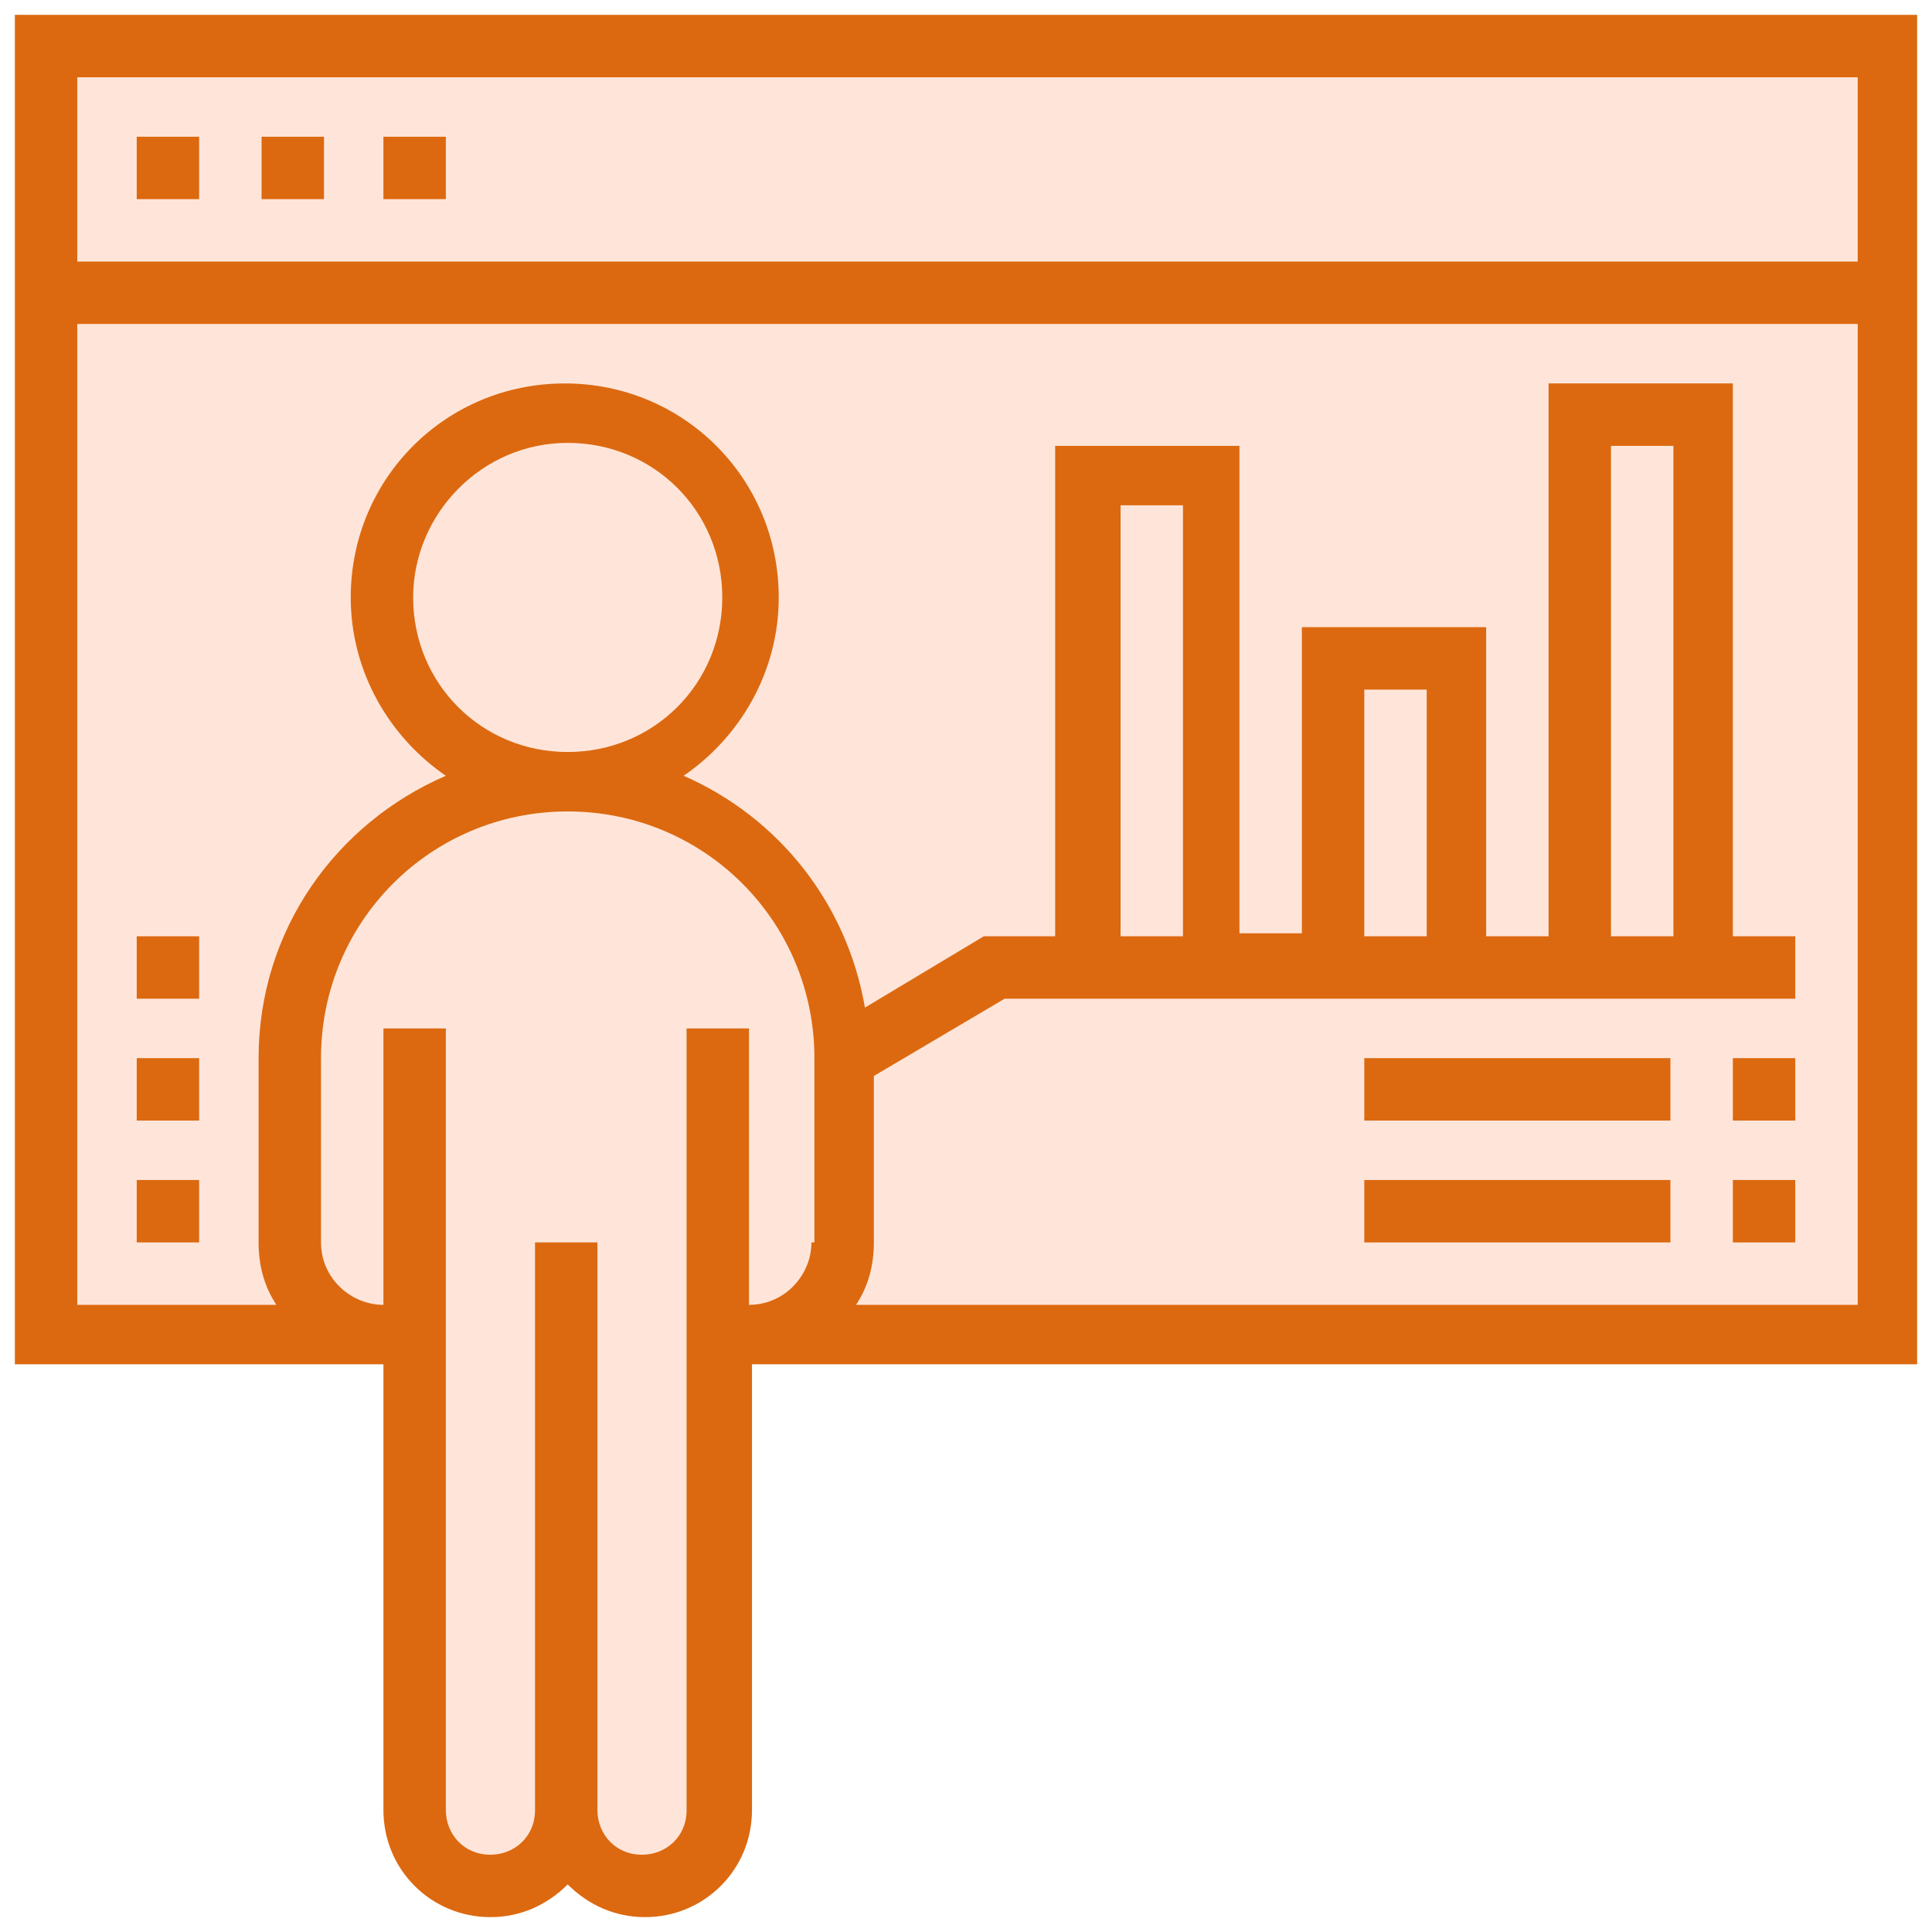
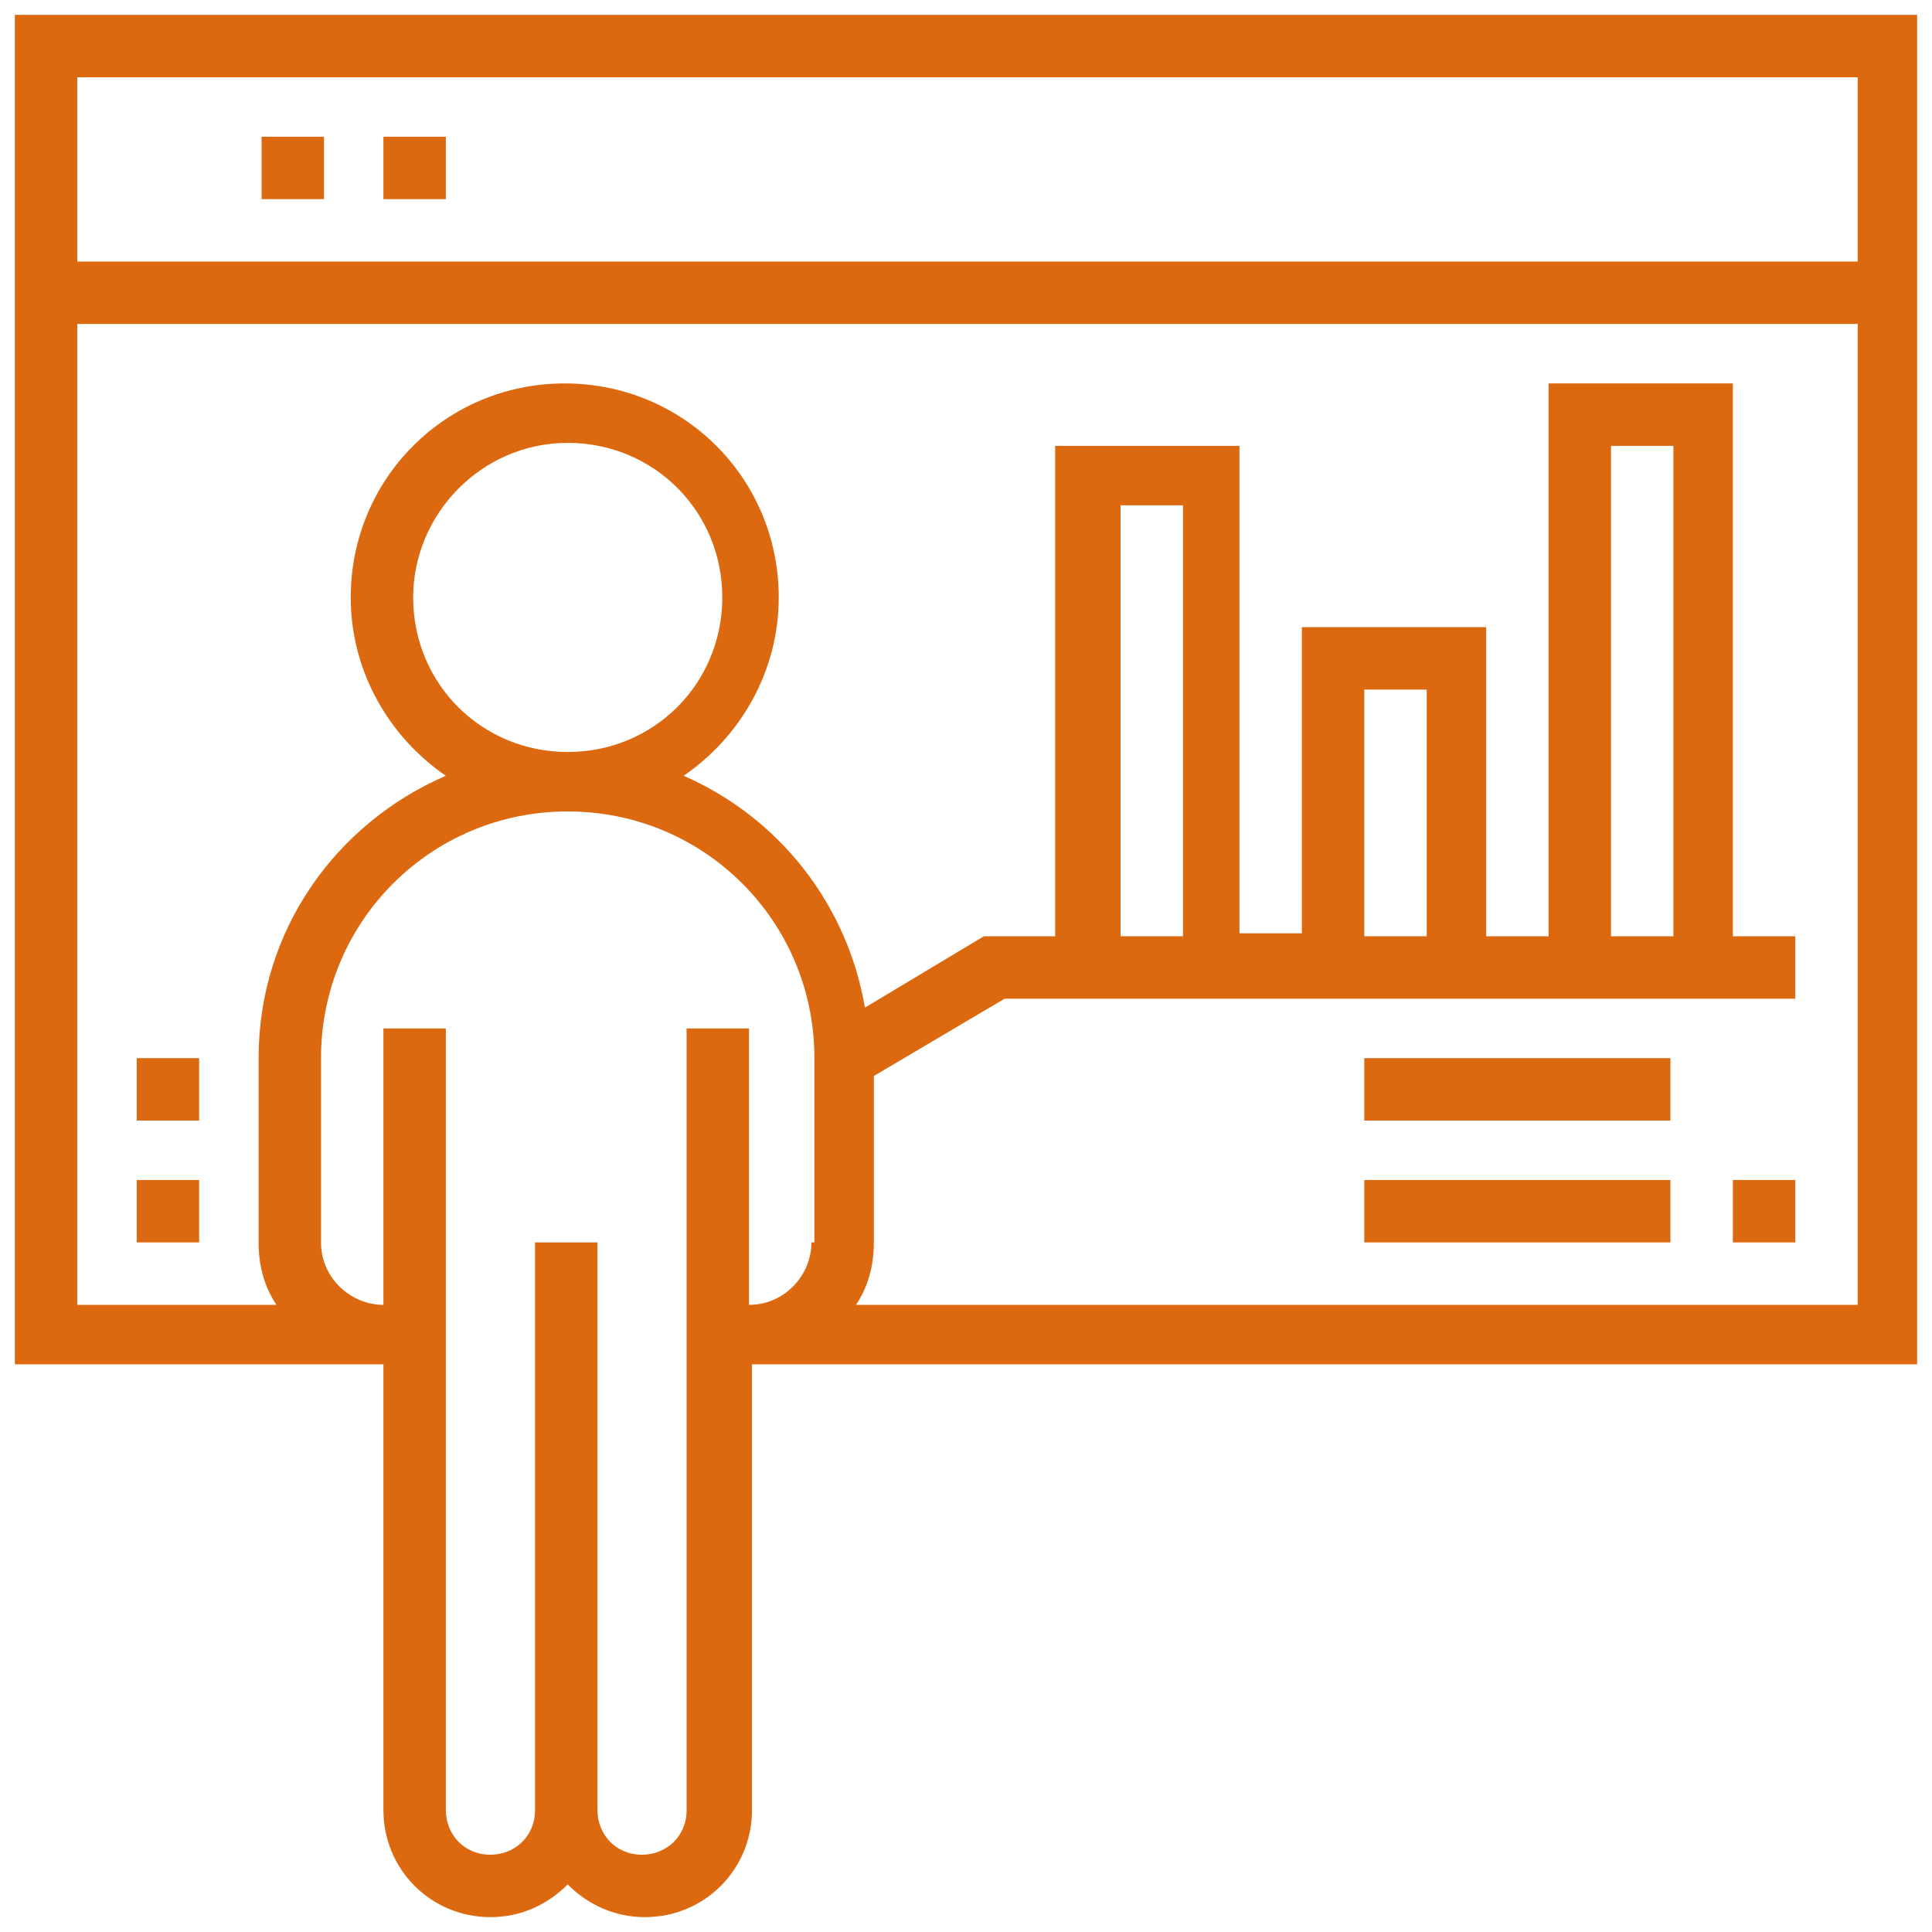
<svg xmlns="http://www.w3.org/2000/svg" version="1.1" id="Layer_1" x="0px" y="0px" viewBox="0 0 65 65" style="enable-background:new 0 0 65 65;" xml:space="preserve">
  <style type="text/css">
	.st0{fill:#FFE5D9;}
	.st1{fill:#DC6910;}
</style>
-   <path class="st0" d="M1.7,1.3h62v43.3l-39.5,0.3v16.4c0,0,0.6,2.9-2.4,2s-2.8-1-2.8-2c0-1-1.7,4.2-3.2,2.6s-2.1-2.5-2-4.7  c0.1-2.3,0-14.3,0-14.3H1.2L1.7,1.3z" />
  <g>
    <g id="Outline_1_">
      <path class="st1" d="M2.3-43.1c-1.3,0-2.6,0.5-3.6,1.5L-5.8-37v-17.9c0-2.2-1.8-3.9-3.9-3.9h-57.9c-2.2,0-3.9,1.8-3.9,3.9v71.1    c0,2.2,1.8,3.9,3.9,3.9h57.9c2.2,0,3.9-1.8,3.9-3.9v-39L5.9-34.5c2-2,2-5.2,0-7.1C4.9-42.5,3.7-43.1,2.3-43.1z M-69-54.9    c0-0.7,0.6-1.3,1.3-1.3h57.9c0.7,0,1.3,0.6,1.3,1.3v3.9H-69V-54.9z M-8.4,16.2c0,0.7-0.6,1.3-1.3,1.3h-57.9    c-0.7,0-1.3-0.6-1.3-1.3v-64.5h60.6v13.9l-7.9,7.9v-3.9l-13.9-13.9h-30.8v57.9h44.8v-25.8l7.9-7.9V16.2z M-39.9-3l-3.6,10.7    l10.7-3.6l3.8-3.8l10-10v20.5h-39.5v-52.7h26.3v13.2H-19v4.7L-36.1-6.8L-39.9-3z M-36.1-3l3.4,3.4l-1.5,1.5l-5.1,1.7l1.7-5.1    L-36.1-3z M-29.5-39.9l8.7,8.7h-8.7V-39.9z M-30.8-1.5l-3.4-3.4l31.1-31.1l3.4,3.4L-30.8-1.5z M4-36.3l-1.9,1.9l-3.4-3.4l1.9-1.9    c0.9-1,2.4-1,3.4-0.1S5-37.4,4-36.3C4.1-36.4,4-36.4,4-36.3z" />
    </g>
  </g>
  <g>
    <path class="st1" d="M0.5,0.5v45.4h12.4v15c0,2,1.6,3.6,3.6,3.6c1,0,1.9-0.4,2.6-1.1c0.7,0.7,1.6,1.1,2.6,1.1c2,0,3.6-1.6,3.6-3.6   v-15h39.2V0.5H0.5z M27.3,41.8c0,1.1-0.9,2.1-2.1,2.1v-9.3h-2.1v26.3c0,0.9-0.7,1.5-1.5,1.5c-0.9,0-1.5-0.7-1.5-1.5V41.8H18v19.1   c0,0.9-0.7,1.5-1.5,1.5c-0.9,0-1.5-0.7-1.5-1.5V34.6h-2.1v9.3c-1.1,0-2.1-0.9-2.1-2.1v-6.2c0-4.6,3.7-8.3,8.3-8.3s8.3,3.7,8.3,8.3   V41.8z M13.9,20.1c0-2.8,2.3-5.2,5.2-5.2s5.2,2.3,5.2,5.2s-2.3,5.2-5.2,5.2S13.9,23,13.9,20.1z M62.4,43.9H28.8   c0.4-0.6,0.6-1.3,0.6-2.1v-5.6l4.4-2.6h26.6v-2.1h-2.1V12.9h-6.2v18.6H50V21.1h-6.2v10.3h-2.1V15h-6.2v16.5h-2.4l-4,2.4   c-0.6-3.5-2.9-6.4-6.1-7.8c1.9-1.3,3.2-3.5,3.2-6c0-4-3.2-7.2-7.2-7.2s-7.2,3.2-7.2,7.2c0,2.5,1.3,4.7,3.2,6   c-3.7,1.6-6.3,5.2-6.3,9.5v6.2c0,0.8,0.2,1.5,0.6,2.1H2.6v-33h59.9V43.9z M37.7,31.5V17h2.1v14.5H37.7z M45.9,31.5v-8.3H48v8.3   H45.9z M54.2,31.5V15h2.1v16.5H54.2z M62.4,8.8H2.6V2.6h59.9V8.8z" />
-     <path class="st1" d="M4.6,4.6h2.1v2.1H4.6V4.6z" />
    <path class="st1" d="M8.8,4.6h2.1v2.1H8.8V4.6z" />
    <path class="st1" d="M12.9,4.6H15v2.1h-2.1V4.6z" />
-     <path class="st1" d="M58.3,35.6h2.1v2.1h-2.1V35.6z" />
    <path class="st1" d="M45.9,35.6h10.3v2.1H45.9V35.6z" />
    <path class="st1" d="M58.3,39.7h2.1v2.1h-2.1V39.7z" />
    <path class="st1" d="M45.9,39.7h10.3v2.1H45.9V39.7z" />
    <path class="st1" d="M4.6,39.7h2.1v2.1H4.6V39.7z" />
    <path class="st1" d="M4.6,35.6h2.1v2.1H4.6V35.6z" />
-     <path class="st1" d="M4.6,31.5h2.1v2.1H4.6V31.5z" />
  </g>
</svg>